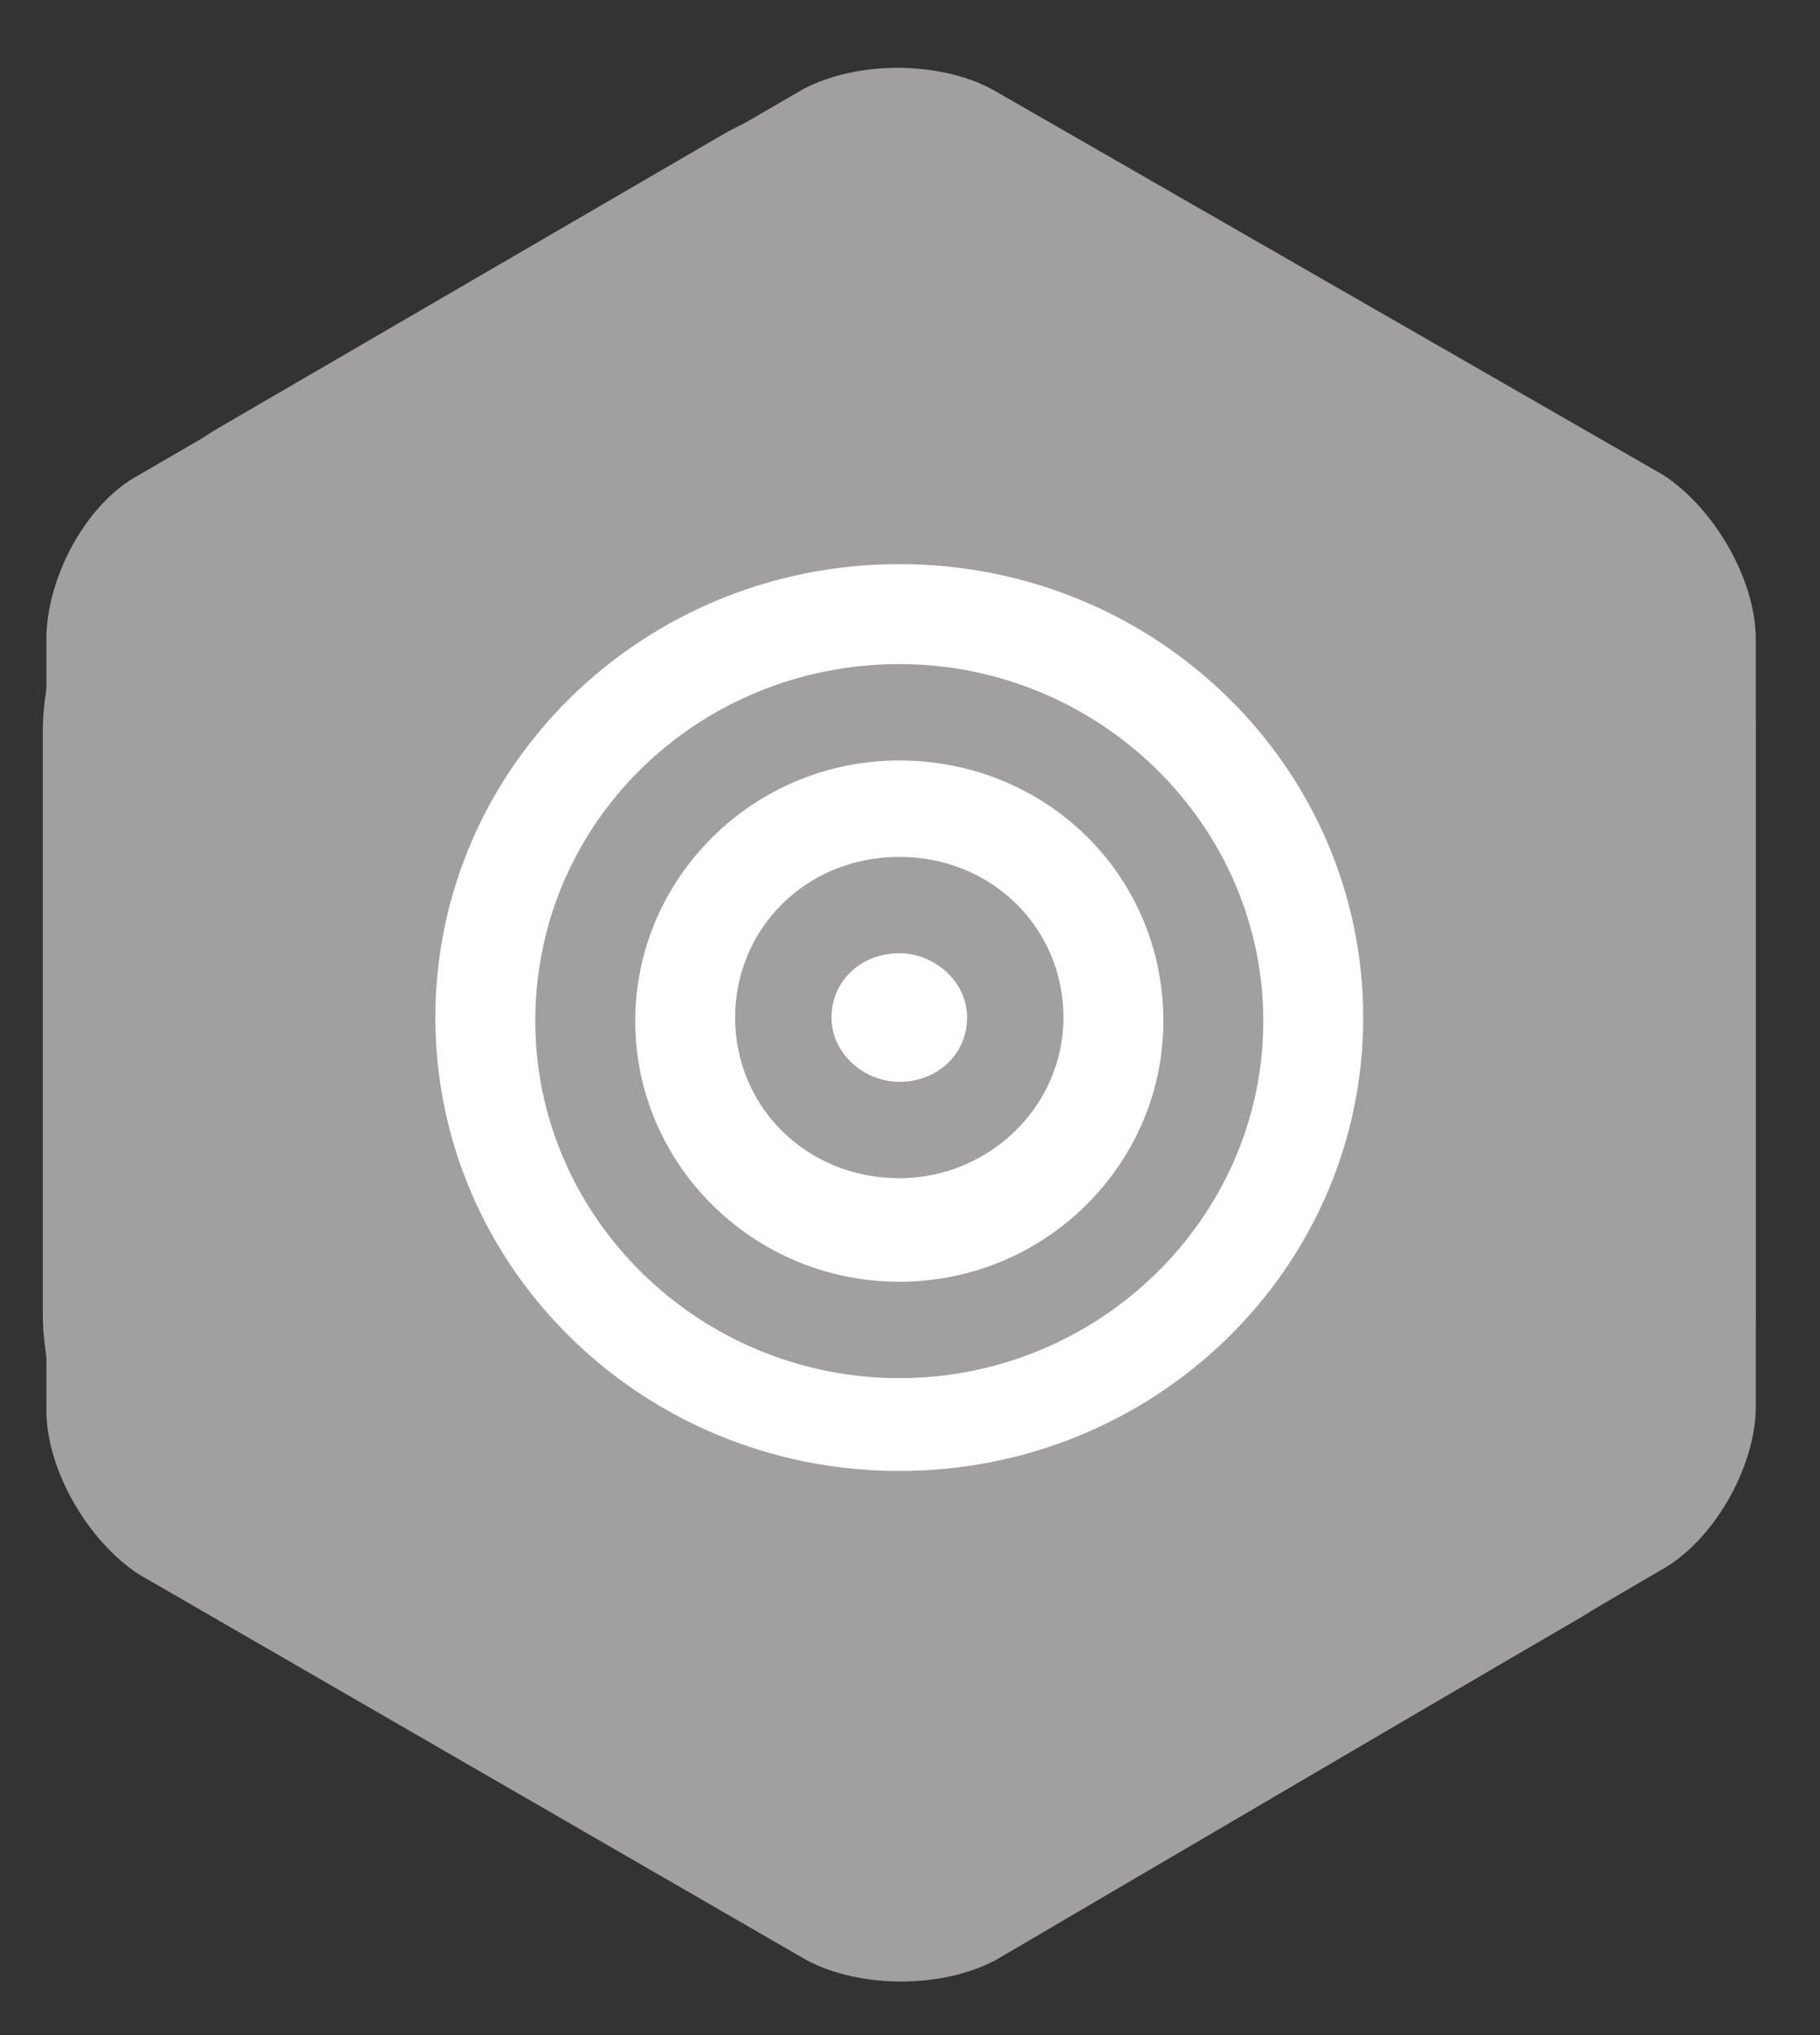
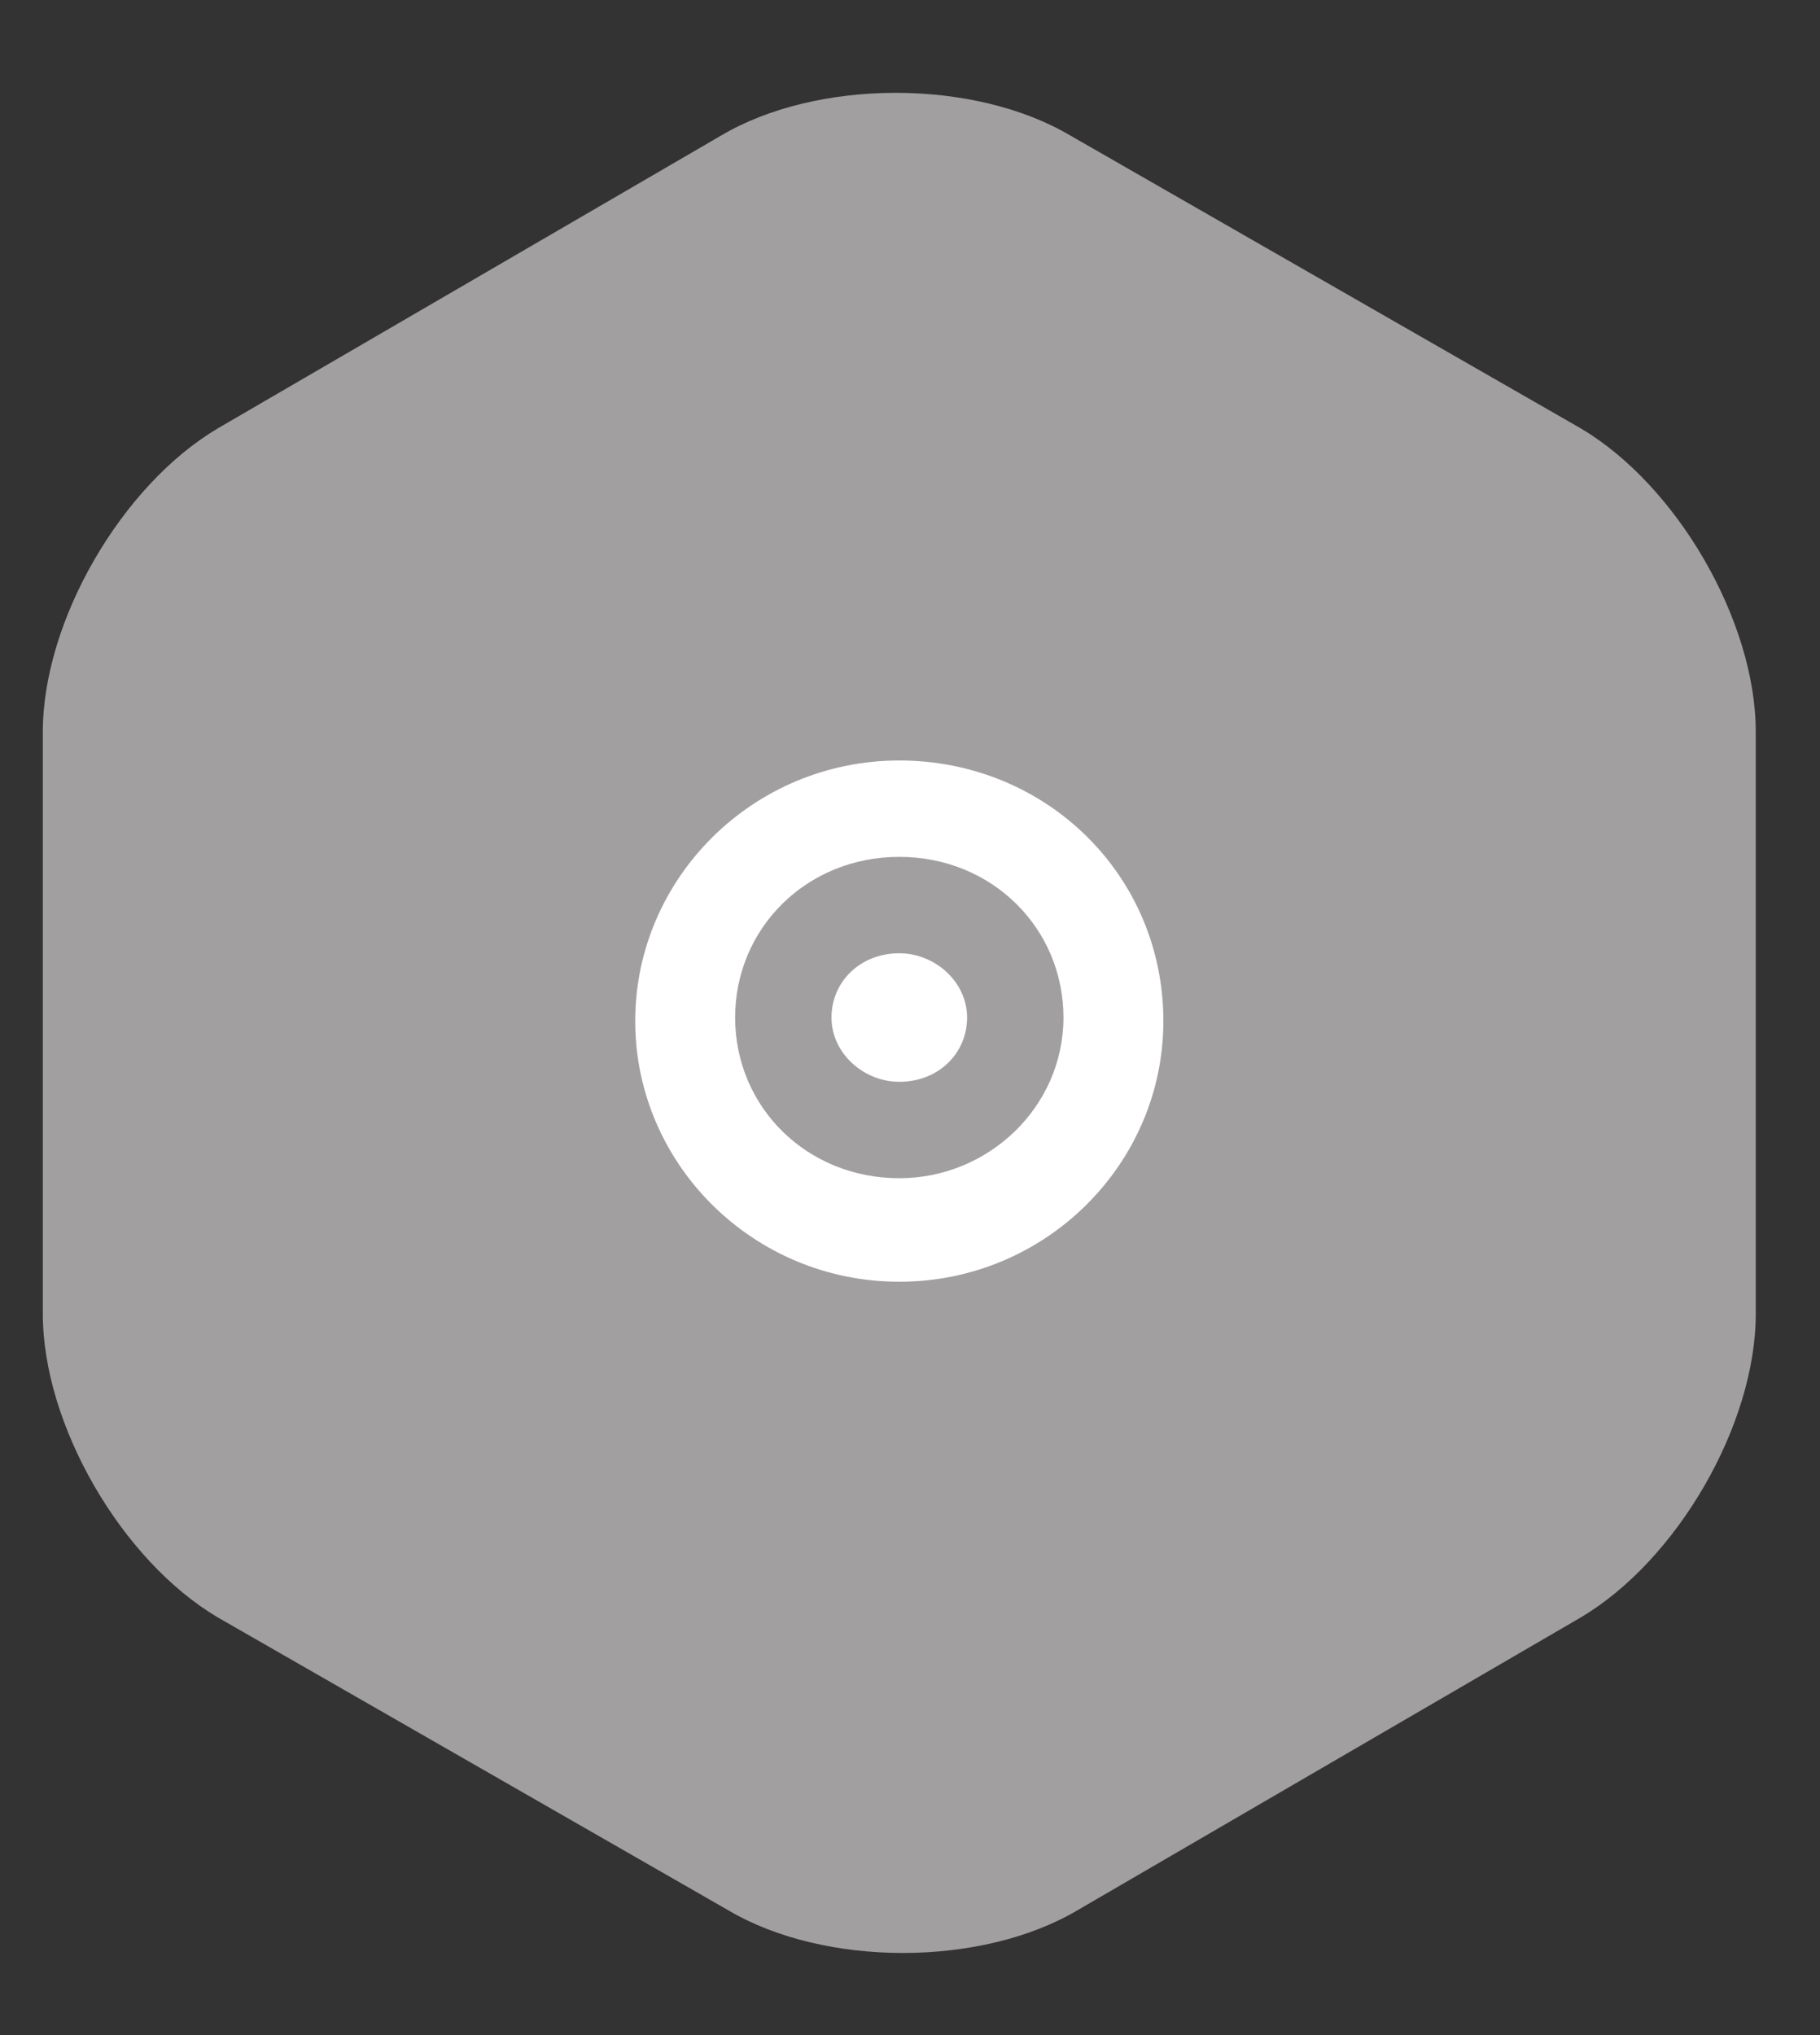
<svg xmlns="http://www.w3.org/2000/svg" viewBox="0 0 51 57">
  <rect x="0" y="0" width="51" height="57" fill="#333333" stroke="none" />
  <path d="m1.2 20.5c0-3.1 2.2-6.9 4.9-8.5l14.1-8.2c2.7-1.6 7.1-1.6 9.8 0l14.3 8.2c2.7 1.6 4.9 5.4 4.9 8.5v16.3c0 3.1-2.2 6.9-4.9 8.5l-14.1 8.2c-2.7 1.6-7.1 1.6-9.8 0l-14.3-8.2c-2.7-1.6-4.9-5.4-4.9-8.5z" fill="#a19f9f" />
-   <path d="m47.6 39.4c0 1.1-.9 2.6-1.8 3.2l-18.8 10.8c-1 .6-2.7.6-3.7 0l-18.6-10.8c-1-.6-1.8-2.1-1.8-3.2v-21.5c0-1.1.9-2.6 1.8-3.2l18.7-10.8c1-.6 2.7-.6 3.7 0l18.7 10.8c1 .6 1.8 2.1 1.8 3.2zm1.6 0v-21.5c0-1.7-1.2-3.7-2.6-4.6l-18.8-10.8c-1.5-.8-3.8-.8-5.3 0l-18.6 10.8c-1.5.8-2.6 2.9-2.6 4.6v21.6c0 1.7 1.2 3.7 2.6 4.6l18.7 10.8c1.5.8 3.8.8 5.3 0l18.6-10.9c1.5-.8 2.7-2.9 2.7-4.6z" fill="#a19f9f" />
  <g fill="#fff">
-     <path d="m25.2 18.6c5.6 0 10.2 4.5 10.2 10s-4.6 10-10.2 10-10.2-4.5-10.2-10c0-5.6 4.6-10 10.2-10m0-2.8c-7.2 0-13 5.7-13 12.7s5.8 12.7 13 12.7 13-5.7 13-12.7-5.8-12.7-13-12.7" />
    <path d="m27.1 28.5c0 1-.8 1.8-1.9 1.8-1 0-1.9-.8-1.9-1.8s.8-1.8 1.9-1.8c1 0 1.9.8 1.9 1.8" />
    <path d="m25.2 24c2.6 0 4.6 2 4.6 4.5s-2.1 4.5-4.6 4.5c-2.6 0-4.6-2-4.6-4.5s2-4.5 4.6-4.5m0-2.7c-4.1 0-7.4 3.3-7.4 7.3s3.3 7.3 7.4 7.3 7.4-3.3 7.4-7.3c0-4.1-3.3-7.3-7.4-7.3" />
  </g>
</svg>